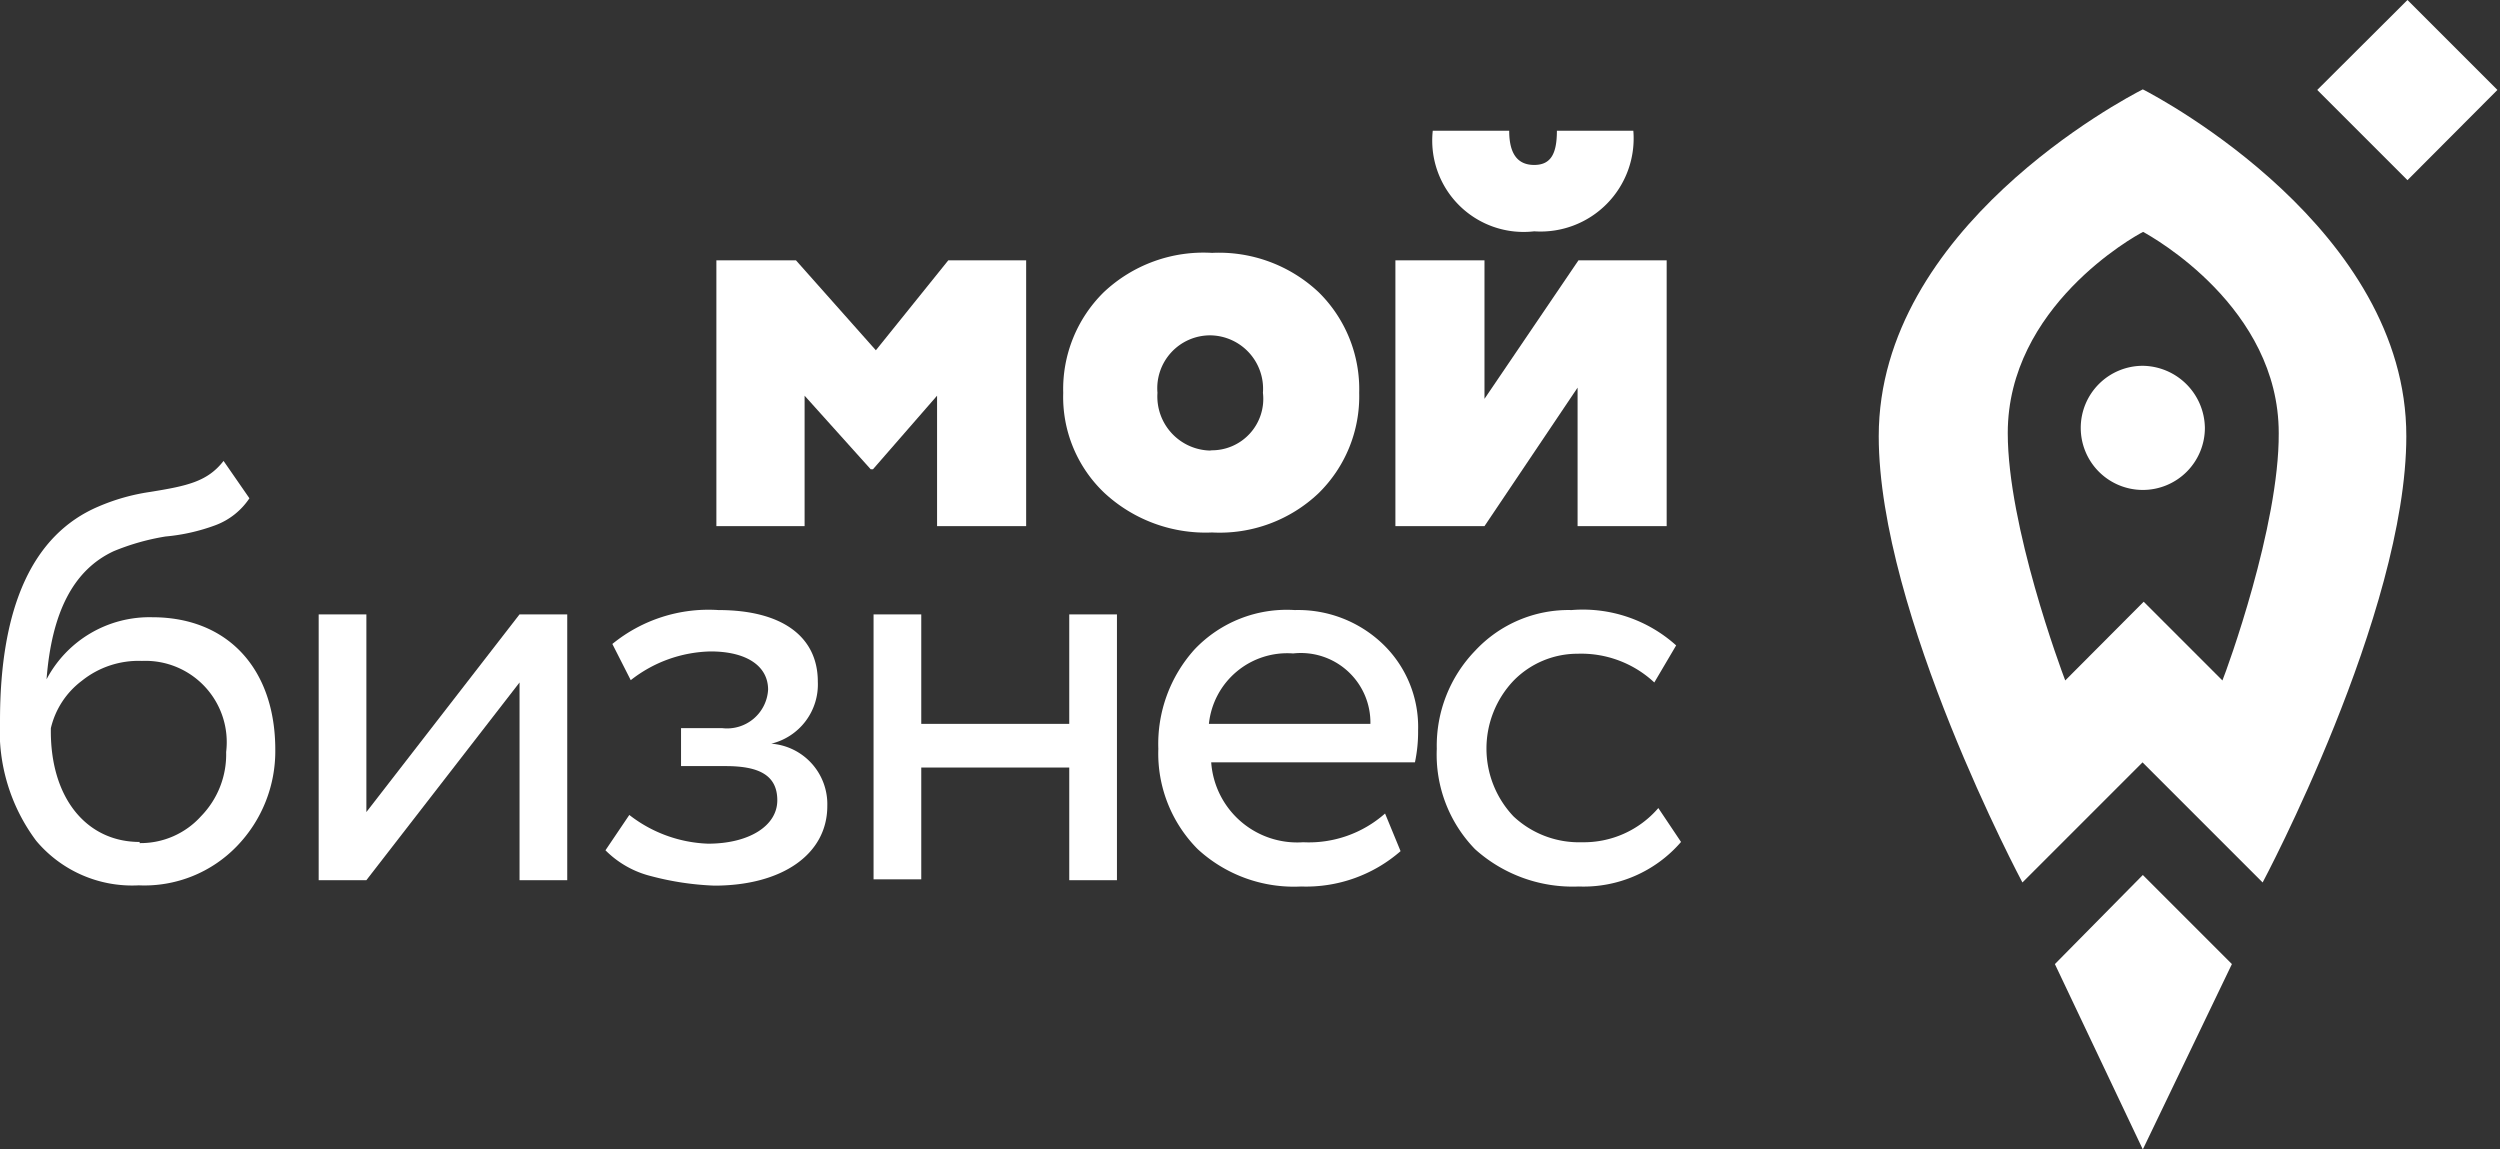
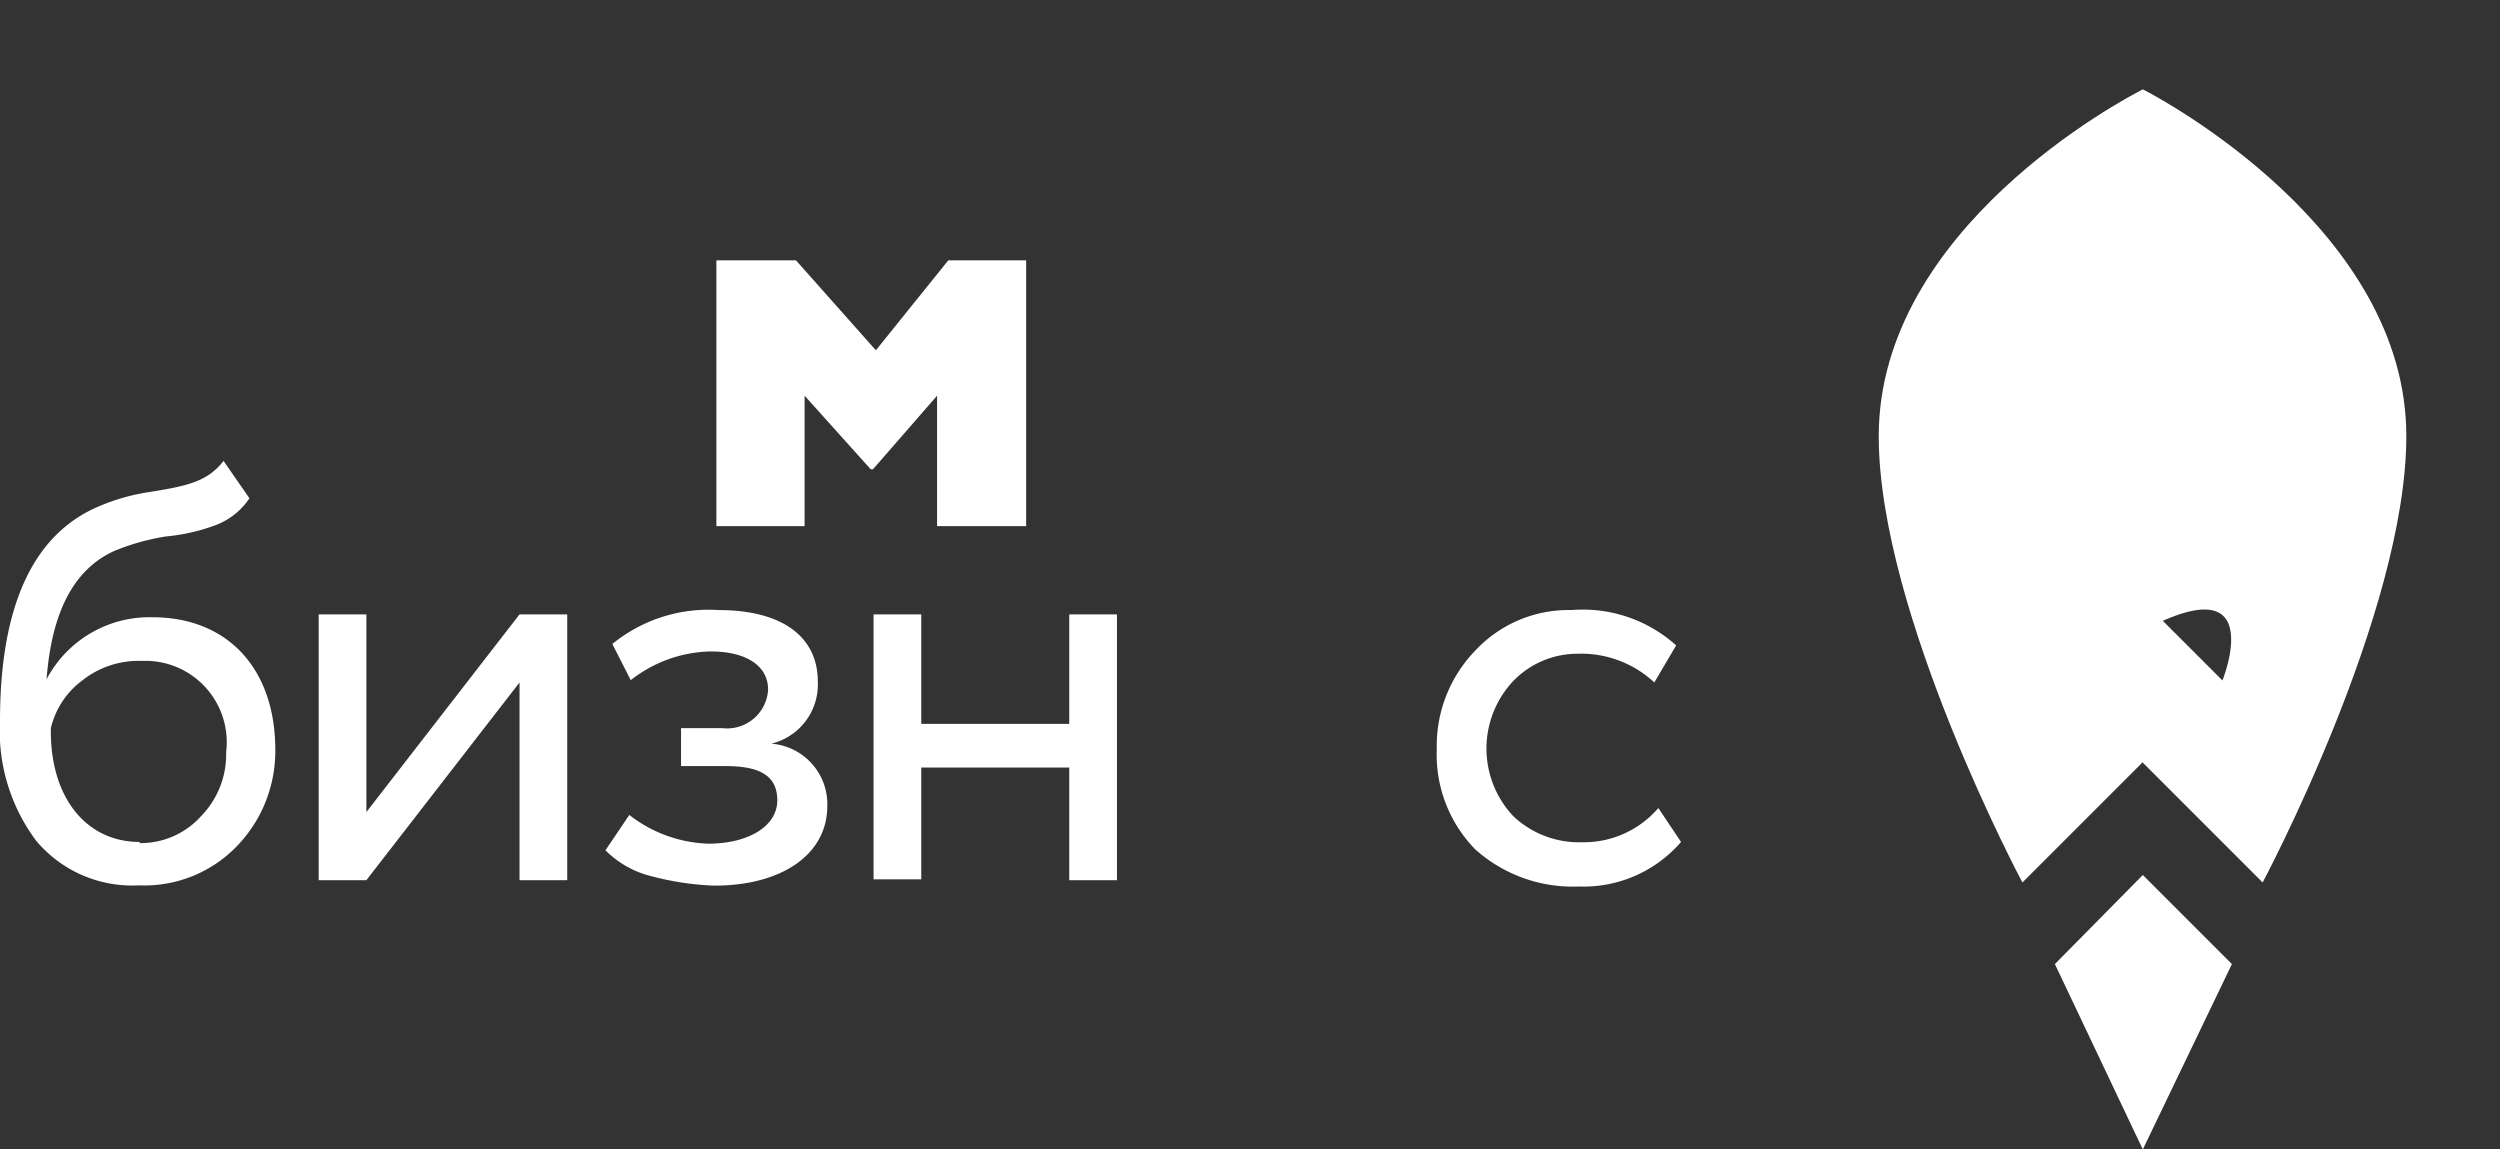
<svg xmlns="http://www.w3.org/2000/svg" id="Слой_1" data-name="Слой 1" viewBox="0 0 87 40">
  <rect x="0" y="0" width="87" height="40" fill="#333333" stroke="none" />
  <defs>
    <style>.cls-1{fill:#fff;}</style>
  </defs>
  <path class="cls-1" d="M24.93,18.31V9.06H27.7l2.78,3.13L33,9.06h2.71v9.25h-3.1V13.77l-2.23,2.56h-.08L28,13.77v4.54Z" />
-   <path class="cls-1" d="M37,13.67a4.73,4.73,0,0,1,1.41-3.5A5.06,5.06,0,0,1,42.18,8.8a5.06,5.06,0,0,1,3.71,1.37,4.73,4.73,0,0,1,1.41,3.5,4.72,4.72,0,0,1-1.41,3.49,5,5,0,0,1-3.71,1.37,5.18,5.18,0,0,1-3.74-1.37A4.6,4.6,0,0,1,37,13.67Zm5.12,2a1.79,1.79,0,0,0,1.83-2,1.86,1.86,0,0,0-1.83-2,1.84,1.84,0,0,0-1.84,2A1.88,1.88,0,0,0,42.15,15.68Z" />
-   <path class="cls-1" d="M51.66,18.31h-3.1V9.06h3.1v4.82l3.27-4.82H58v9.25h-3.1V13.49Zm.86-13.76c0,.8.29,1.19.87,1.19s.79-.39.79-1.19h2.66a3.24,3.24,0,0,1-3.45,3.5,3.18,3.18,0,0,1-3.53-3.5Z" />
  <path class="cls-1" d="M8.68,17.34a2.45,2.45,0,0,1-1.19.94,6.72,6.72,0,0,1-1.73.39,8.11,8.11,0,0,0-1.8.51c-1.4.65-2.16,2.12-2.34,4.46h0A4.05,4.05,0,0,1,5.3,21.48c2.63,0,4.28,1.8,4.28,4.61a4.75,4.75,0,0,1-1.33,3.35,4.47,4.47,0,0,1-3.42,1.37,4.36,4.36,0,0,1-3.57-1.55A6.38,6.38,0,0,1,0,25.09c0-4,1.15-6.49,3.42-7.46a7.11,7.11,0,0,1,1.8-.51c1.3-.21,2-.36,2.56-1.08Zm-3.82,12A2.83,2.83,0,0,0,7,28.4a3.08,3.08,0,0,0,.87-2.23A2.83,2.83,0,0,0,4.94,23a3.15,3.15,0,0,0-2.09.69,2.89,2.89,0,0,0-1.08,1.65C1.73,27.75,3,29.3,4.86,29.3Z" />
  <path class="cls-1" d="M12.75,30.63H11.09V21.38h1.66v6.88l5.33-6.88h1.66v9.25H18.08V23.75Z" />
  <path class="cls-1" d="M22.66,30.49a3.39,3.39,0,0,1-1.59-.9l.83-1.23a4.72,4.72,0,0,0,2.74,1c1.41,0,2.41-.61,2.41-1.51s-.68-1.19-1.8-1.19H23.7V25.34h1.44A1.43,1.43,0,0,0,26.73,24c0-.83-.76-1.33-2-1.33a4.64,4.64,0,0,0-2.78,1l-.64-1.26A5.29,5.29,0,0,1,25,21.23c2.24,0,3.46.94,3.46,2.49a2.12,2.12,0,0,1-1.62,2.16v0a2.11,2.11,0,0,1,1.95,2.17c0,1.69-1.59,2.77-3.93,2.77A10,10,0,0,1,22.66,30.49Z" />
  <path class="cls-1" d="M37.21,30.63V26.71H32.06V30.6H30.4V21.38h1.66v3.81h5.15V21.38h1.66v9.25Z" />
-   <path class="cls-1" d="M48.74,29.62a5,5,0,0,1-3.46,1.23,4.94,4.94,0,0,1-3.6-1.3,4.72,4.72,0,0,1-1.37-3.49,4.91,4.91,0,0,1,1.26-3.46,4.42,4.42,0,0,1,3.49-1.37,4.26,4.26,0,0,1,3.07,1.19,4,4,0,0,1,1.22,3,5.14,5.14,0,0,1-.11,1.11H42.15a3,3,0,0,0,3.2,2.78,4,4,0,0,0,2.85-1Zm-6.67-4.43h5.62A2.42,2.42,0,0,0,45,22.74,2.74,2.74,0,0,0,42.07,25.19Z" />
  <path class="cls-1" d="M58.5,29.3a4.48,4.48,0,0,1-3.56,1.55,5.08,5.08,0,0,1-3.61-1.3A4.72,4.72,0,0,1,50,26.06a4.76,4.76,0,0,1,1.34-3.42,4.44,4.44,0,0,1,3.35-1.41,4.85,4.85,0,0,1,3.64,1.23l-.76,1.29a3.73,3.73,0,0,0-2.67-1,3.11,3.11,0,0,0-2.23.94,3.43,3.43,0,0,0,0,4.72,3.33,3.33,0,0,0,2.38.9,3.42,3.42,0,0,0,2.66-1.19Z" />
  <path class="cls-1" d="M77.67,33.55l-3.1-3.1-3.06,3.1L74.57,40Z" />
-   <path class="cls-1" d="M74.57,12.73a2.16,2.16,0,1,0,2.16,2.16A2.19,2.19,0,0,0,74.57,12.73Z" />
-   <path class="cls-1" d="M74.57,3.11c-.65.33-9.19,4.83-9.19,12.07,0,6.16,5,15.53,5,15.53l4.18-4.18,4.18,4.18s5-9.37,5-15.53C83.75,8,75.22,3.44,74.57,3.11Zm2.77,20.57L74.6,20.94l-2.73,2.74c-.15-.39-2-5.37-2-8.61,0-4.39,4.39-6.84,4.71-7,.33.18,4.72,2.63,4.72,7C79.32,18.31,77.49,23.32,77.34,23.68Z" />
-   <path class="cls-1" d="M83.78,0,80.64,3.13l3.14,3.14,3.13-3.14Z" />
+   <path class="cls-1" d="M74.57,3.11c-.65.33-9.19,4.83-9.19,12.07,0,6.16,5,15.53,5,15.53l4.18-4.18,4.18,4.18s5-9.37,5-15.53C83.75,8,75.22,3.44,74.57,3.11Zm2.77,20.57L74.6,20.94l-2.73,2.74C79.32,18.31,77.49,23.32,77.34,23.68Z" />
</svg>